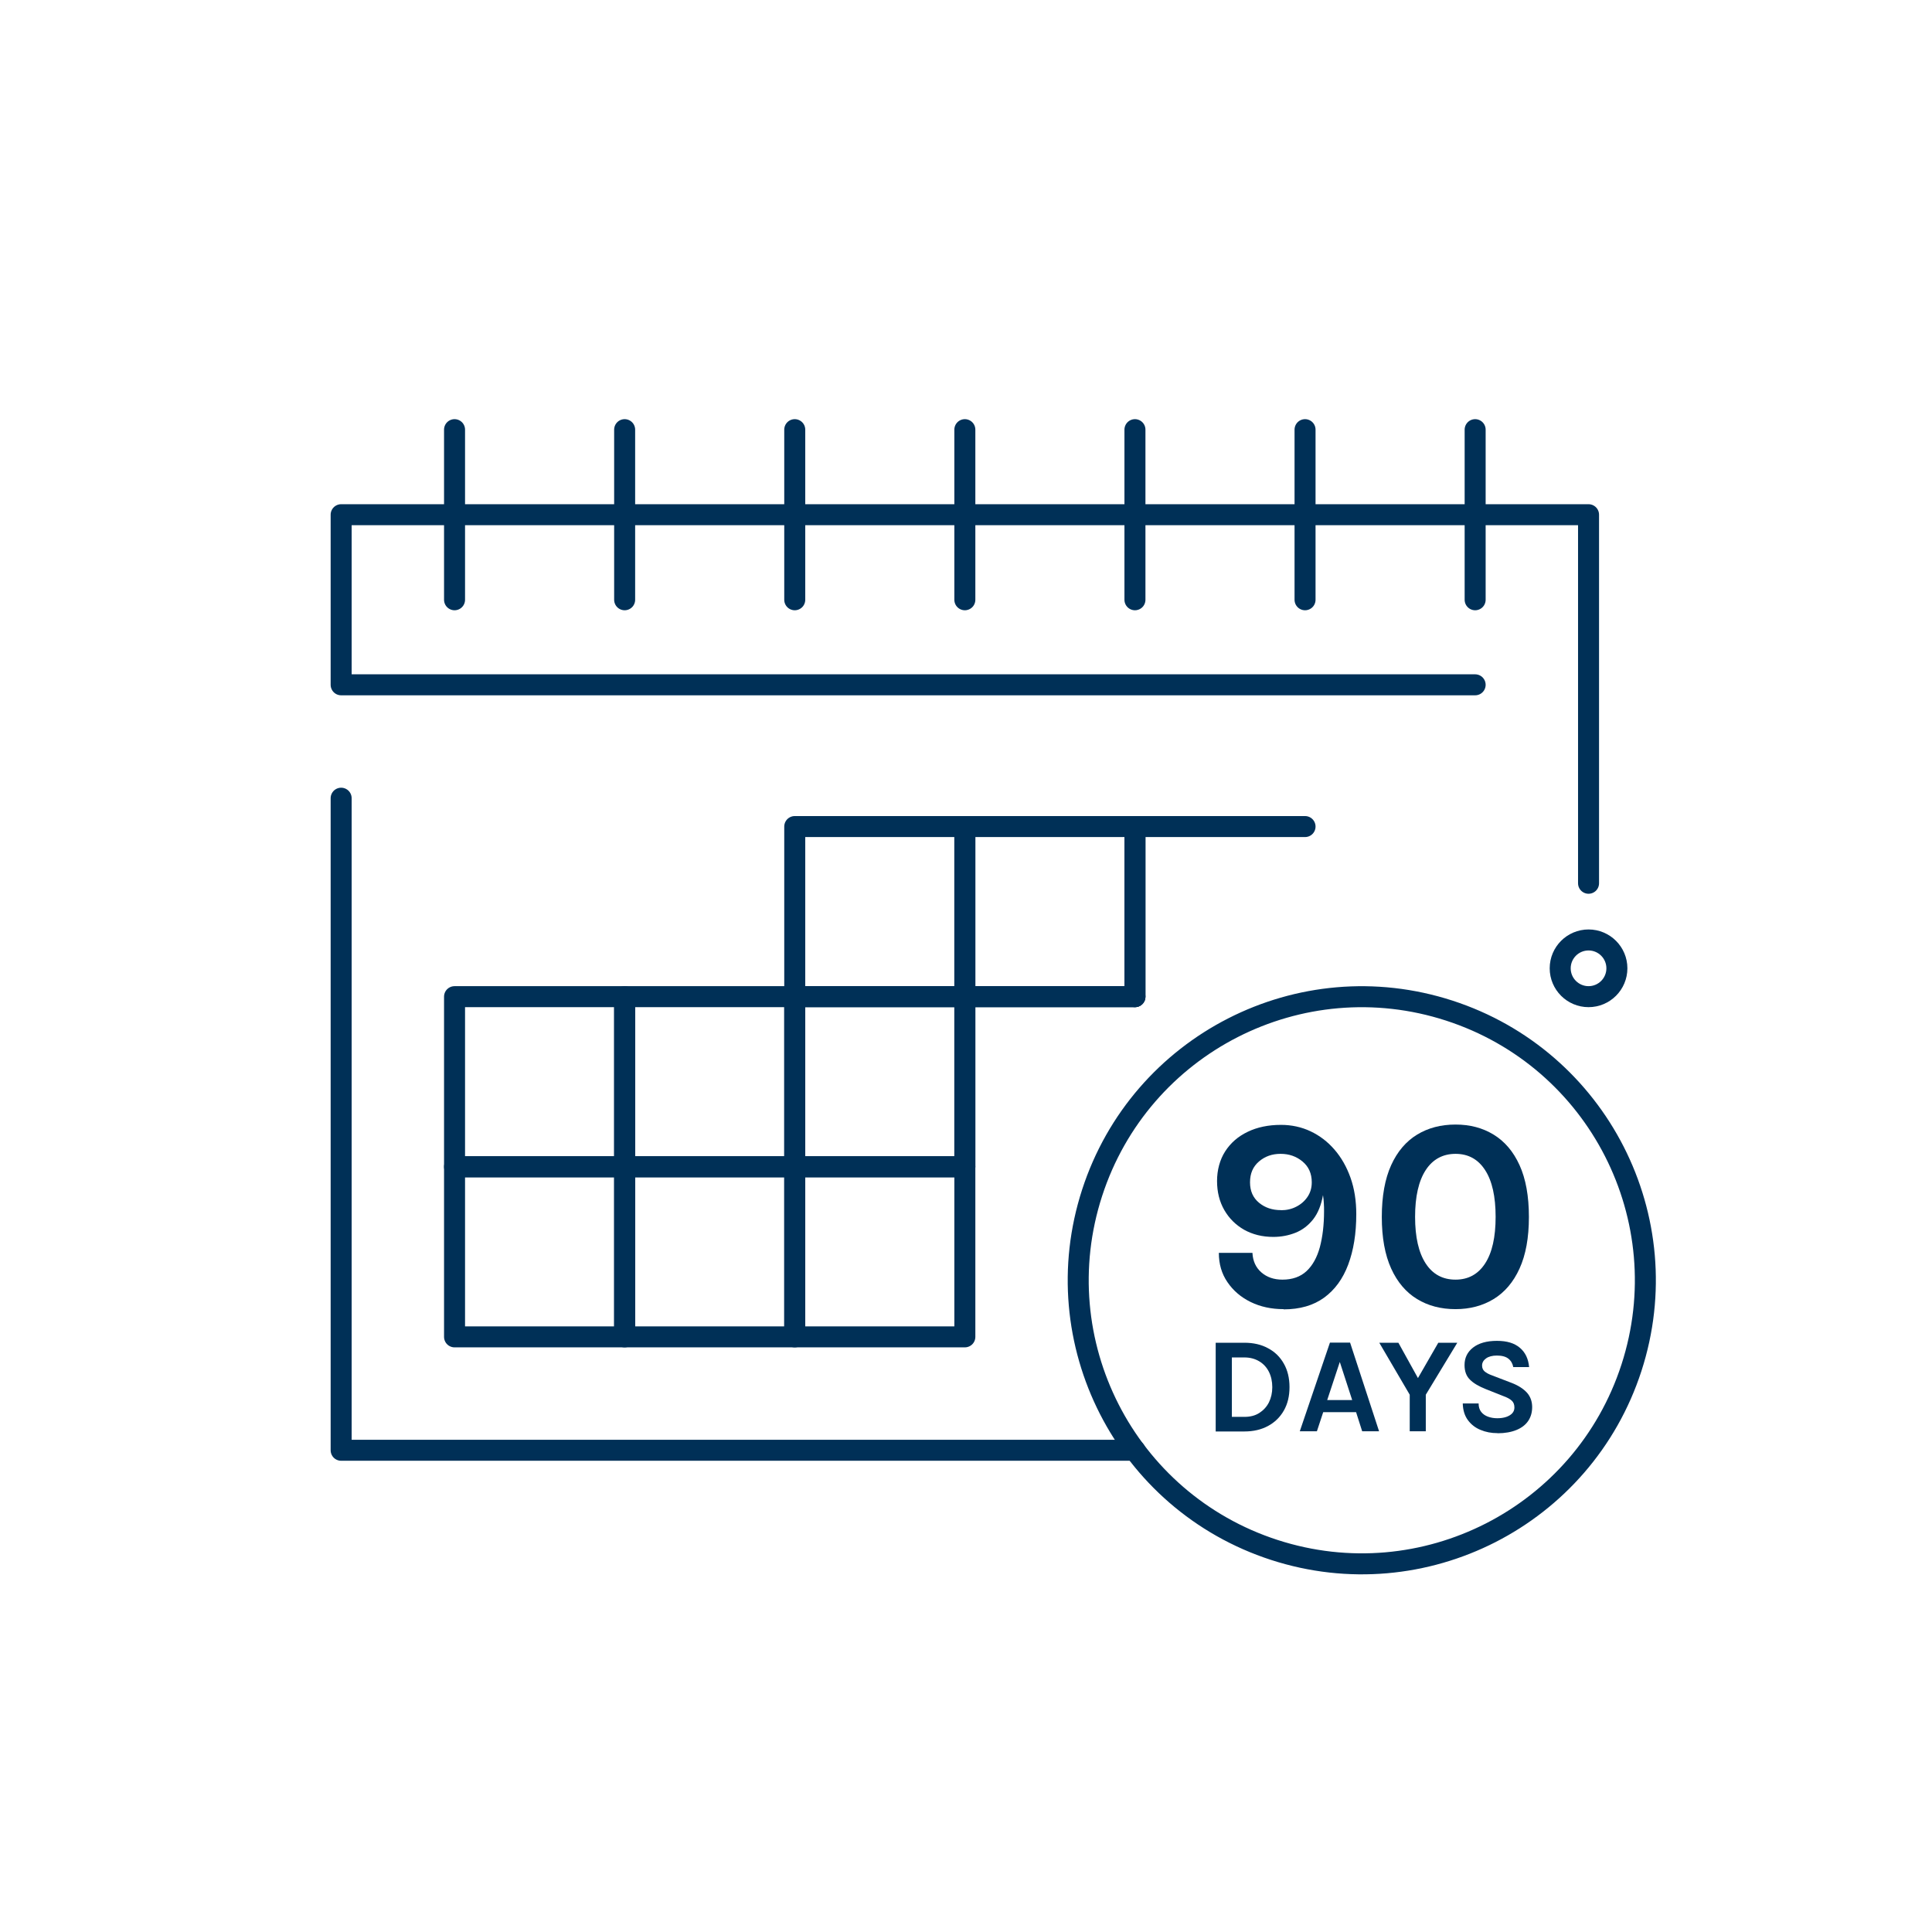
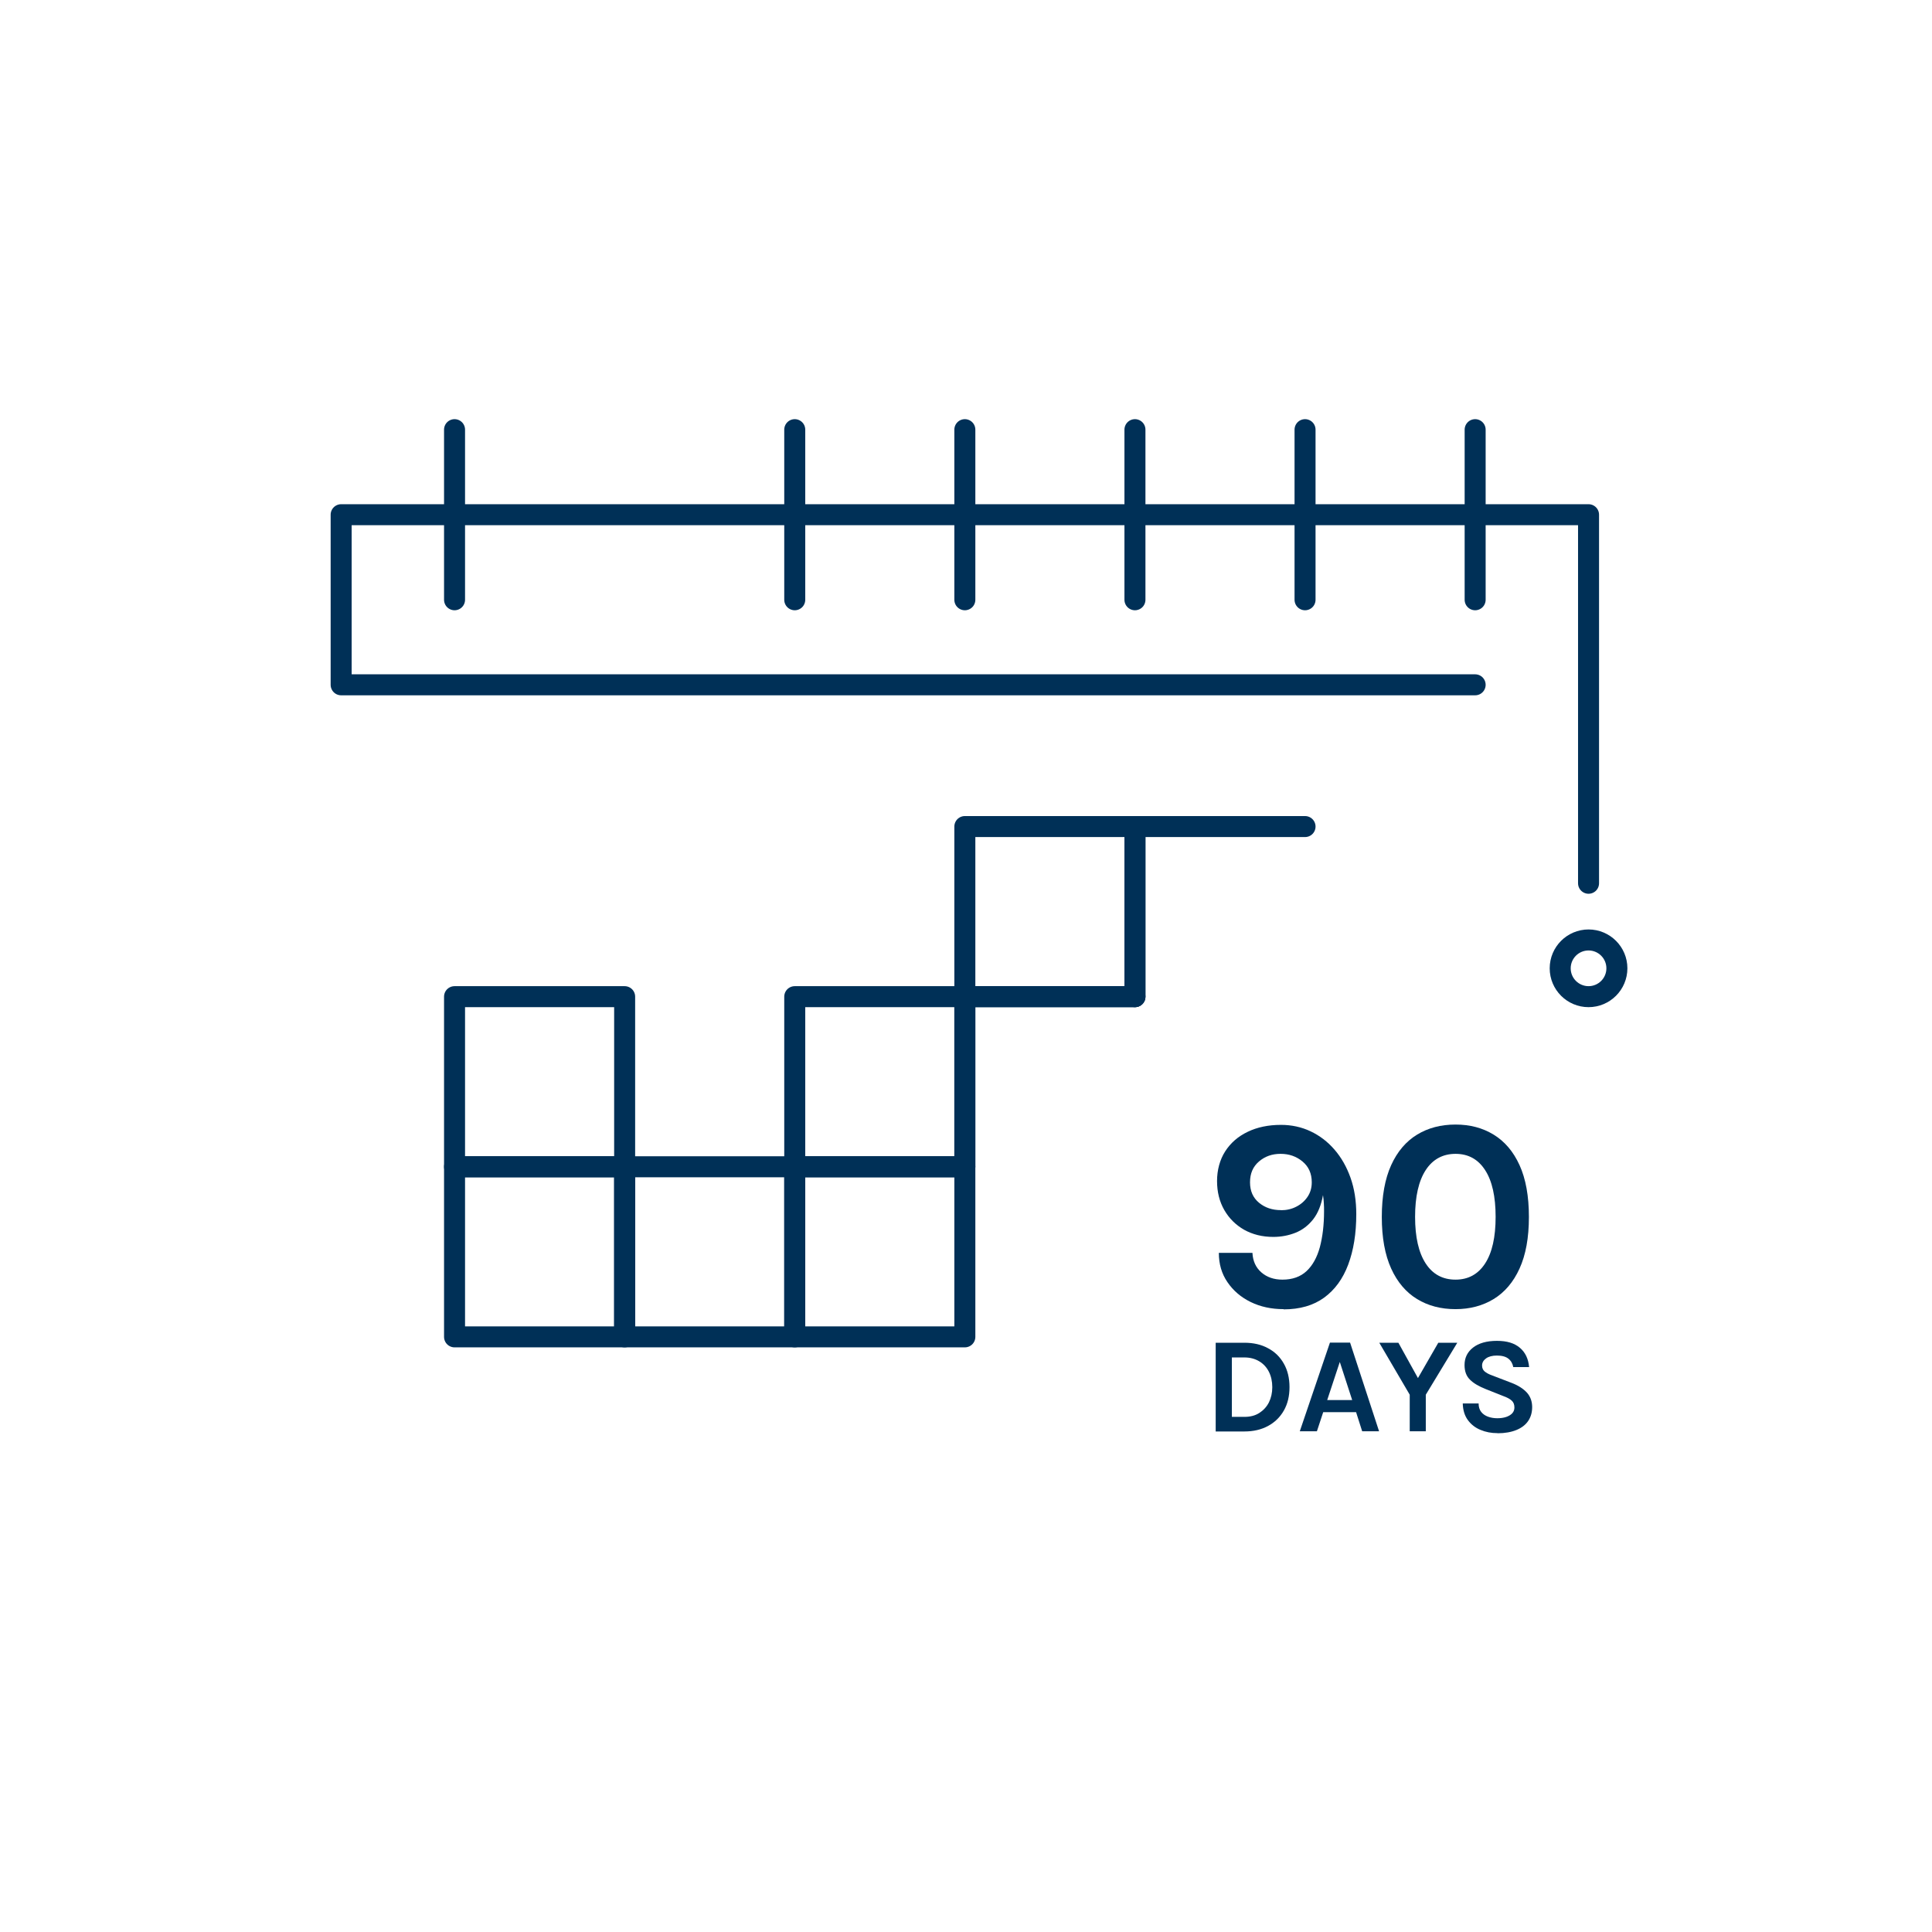
<svg xmlns="http://www.w3.org/2000/svg" id="Color_1" data-name="Color 1" viewBox="0 0 184 184">
  <defs>
    <style>      .cls-1 {        fill: #003057;      }      .cls-2 {        fill: none;        stroke: #003057;        stroke-linecap: round;        stroke-linejoin: round;        stroke-width: 2px;      }    </style>
  </defs>
  <g>
-     <polyline class="cls-2" points="108.09 138.12 32.49 138.12 32.49 76.02" />
    <g>
      <rect class="cls-2" x="43.29" y="111.12" width="16.2" height="16.2" />
      <rect class="cls-2" x="59.49" y="111.12" width="16.2" height="16.2" />
      <rect class="cls-2" x="75.69" y="111.12" width="16.2" height="16.2" />
    </g>
    <g>
      <rect class="cls-2" x="43.29" y="94.92" width="16.2" height="16.2" />
-       <rect class="cls-2" x="59.49" y="94.92" width="16.2" height="16.2" />
      <rect class="cls-2" x="75.69" y="94.92" width="16.2" height="16.2" />
      <polyline class="cls-2" points="108.09 94.92 91.89 94.92 91.89 111.12" />
    </g>
-     <rect class="cls-2" x="75.69" y="78.72" width="16.2" height="16.2" />
    <rect class="cls-2" x="91.89" y="78.72" width="16.2" height="16.2" />
    <polyline class="cls-2" points="124.29 78.72 108.09 78.72 108.09 94.92" />
    <polyline class="cls-2" points="140.49 65.22 32.49 65.22 32.49 49.02 151.29 49.02 151.29 84.12" />
    <line class="cls-2" x1="75.69" y1="40.92" x2="75.69" y2="57.12" />
    <line class="cls-2" x1="91.89" y1="40.92" x2="91.89" y2="57.12" />
    <line class="cls-2" x1="108.09" y1="40.92" x2="108.09" y2="57.12" />
    <line class="cls-2" x1="124.29" y1="40.92" x2="124.29" y2="57.12" />
    <line class="cls-2" x1="43.29" y1="40.92" x2="43.29" y2="57.12" />
-     <line class="cls-2" x1="59.49" y1="40.92" x2="59.49" y2="57.12" />
-     <circle class="cls-2" cx="129.69" cy="121.92" r="27" transform="translate(-26.29 207.68) rotate(-72.03)" />
    <line class="cls-2" x1="140.49" y1="40.92" x2="140.49" y2="57.12" />
    <path class="cls-2" d="M153.99,92.22c0,1.49-1.21,2.7-2.7,2.7s-2.7-1.21-2.7-2.7,1.21-2.7,2.7-2.7,2.7,1.21,2.7,2.7Z" />
  </g>
  <g>
    <path class="cls-1" d="M122.24,124.68c-1.16,0-2.21-.23-3.13-.68s-1.66-1.08-2.21-1.89c-.55-.8-.82-1.73-.82-2.79h3.2c.04.78.32,1.4.85,1.86s1.2.69,2.01.69c.94,0,1.71-.27,2.29-.81.58-.54,1-1.3,1.27-2.28.26-.98.4-2.12.4-3.43,0-.26,0-.51-.02-.76-.01-.25-.04-.5-.08-.77-.17.95-.48,1.72-.94,2.31-.46.58-1.02,1.01-1.67,1.27s-1.36.4-2.12.4c-1.05,0-1.97-.23-2.78-.68-.8-.46-1.43-1.08-1.89-1.88-.46-.8-.69-1.72-.69-2.76s.26-2.02.77-2.82c.52-.81,1.23-1.43,2.15-1.87.91-.44,1.97-.66,3.17-.66,1,0,1.94.2,2.81.61.87.41,1.63.99,2.28,1.74.65.75,1.16,1.64,1.53,2.68.37,1.04.55,2.2.55,3.47,0,1.85-.26,3.45-.77,4.81-.51,1.36-1.28,2.41-2.3,3.15-1.02.74-2.31,1.11-3.85,1.11ZM122,115.26c.53,0,1.02-.11,1.46-.34.45-.23.8-.54,1.07-.94.27-.4.4-.86.4-1.38,0-.83-.29-1.49-.88-1.98s-1.28-.73-2.09-.73-1.49.24-2.06.73-.85,1.14-.85,1.98.29,1.48.86,1.95,1.26.7,2.08.7Z" />
    <path class="cls-1" d="M138.62,124.68c-1.39,0-2.61-.32-3.66-.96-1.05-.64-1.88-1.61-2.47-2.91-.59-1.3-.89-2.94-.89-4.91s.3-3.63.89-4.93c.59-1.3,1.42-2.27,2.47-2.91,1.05-.64,2.27-.96,3.66-.96s2.58.32,3.63.96c1.05.64,1.88,1.61,2.47,2.91.59,1.3.89,2.94.89,4.93s-.3,3.61-.89,4.91c-.59,1.3-1.42,2.27-2.47,2.91-1.05.64-2.26.96-3.63.96ZM138.62,121.87c1.21,0,2.15-.51,2.82-1.54.67-1.03,1-2.51,1-4.44s-.33-3.42-1-4.45c-.67-1.04-1.61-1.55-2.82-1.55s-2.17.52-2.84,1.55-1.01,2.52-1.01,4.45.34,3.41,1.01,4.44c.67,1.03,1.62,1.54,2.84,1.54Z" />
    <path class="cls-1" d="M115.78,127.88h2.73c.86,0,1.61.17,2.25.52.65.34,1.15.83,1.51,1.47.36.63.54,1.38.54,2.24s-.18,1.6-.54,2.23c-.36.63-.86,1.12-1.51,1.47s-1.4.52-2.25.52h-2.73v-8.44ZM117.32,129.27v5.67h1.2c.55,0,1.02-.12,1.41-.37s.7-.58.92-1.01c.21-.43.32-.91.32-1.45s-.11-1.04-.32-1.46c-.21-.42-.52-.76-.92-1s-.87-.37-1.41-.37h-1.2Z" />
    <path class="cls-1" d="M123.79,136.31l2.87-8.44h1.92l2.76,8.44h-1.61l-.58-1.82h-3.13l-.6,1.82h-1.62ZM126.4,133.34h2.38l-1.18-3.63-1.2,3.63Z" />
    <path class="cls-1" d="M131.36,127.88h1.82l2.01,3.63h-.3l2.09-3.63h1.81l-3,4.95v3.48h-1.53v-3.48l-2.9-4.95Z" />
    <path class="cls-1" d="M142.62,136.49c-.59,0-1.12-.1-1.62-.31-.49-.2-.89-.51-1.2-.93s-.47-.94-.49-1.59h1.51c0,.33.08.59.24.8s.38.36.65.46c.27.1.57.15.89.15s.59-.04.84-.12c.24-.08.44-.2.58-.35s.21-.34.21-.55c0-.28-.08-.5-.26-.66-.17-.16-.45-.31-.82-.44l-1.66-.66c-.65-.26-1.15-.55-1.49-.89-.35-.34-.52-.8-.52-1.4,0-.68.27-1.24.81-1.66.54-.42,1.3-.64,2.27-.64s1.67.22,2.19.66.81,1.05.88,1.84h-1.51c-.06-.33-.21-.6-.46-.8-.25-.2-.62-.3-1.1-.3-.43,0-.78.09-1.03.27-.25.18-.38.41-.38.68,0,.23.08.42.24.56.16.14.4.27.74.39l1.85.71c.62.24,1.1.55,1.44.92.33.37.5.83.5,1.38,0,.51-.13.95-.38,1.32s-.63.66-1.12.86c-.49.2-1.09.31-1.79.31Z" />
  </g>
</svg>